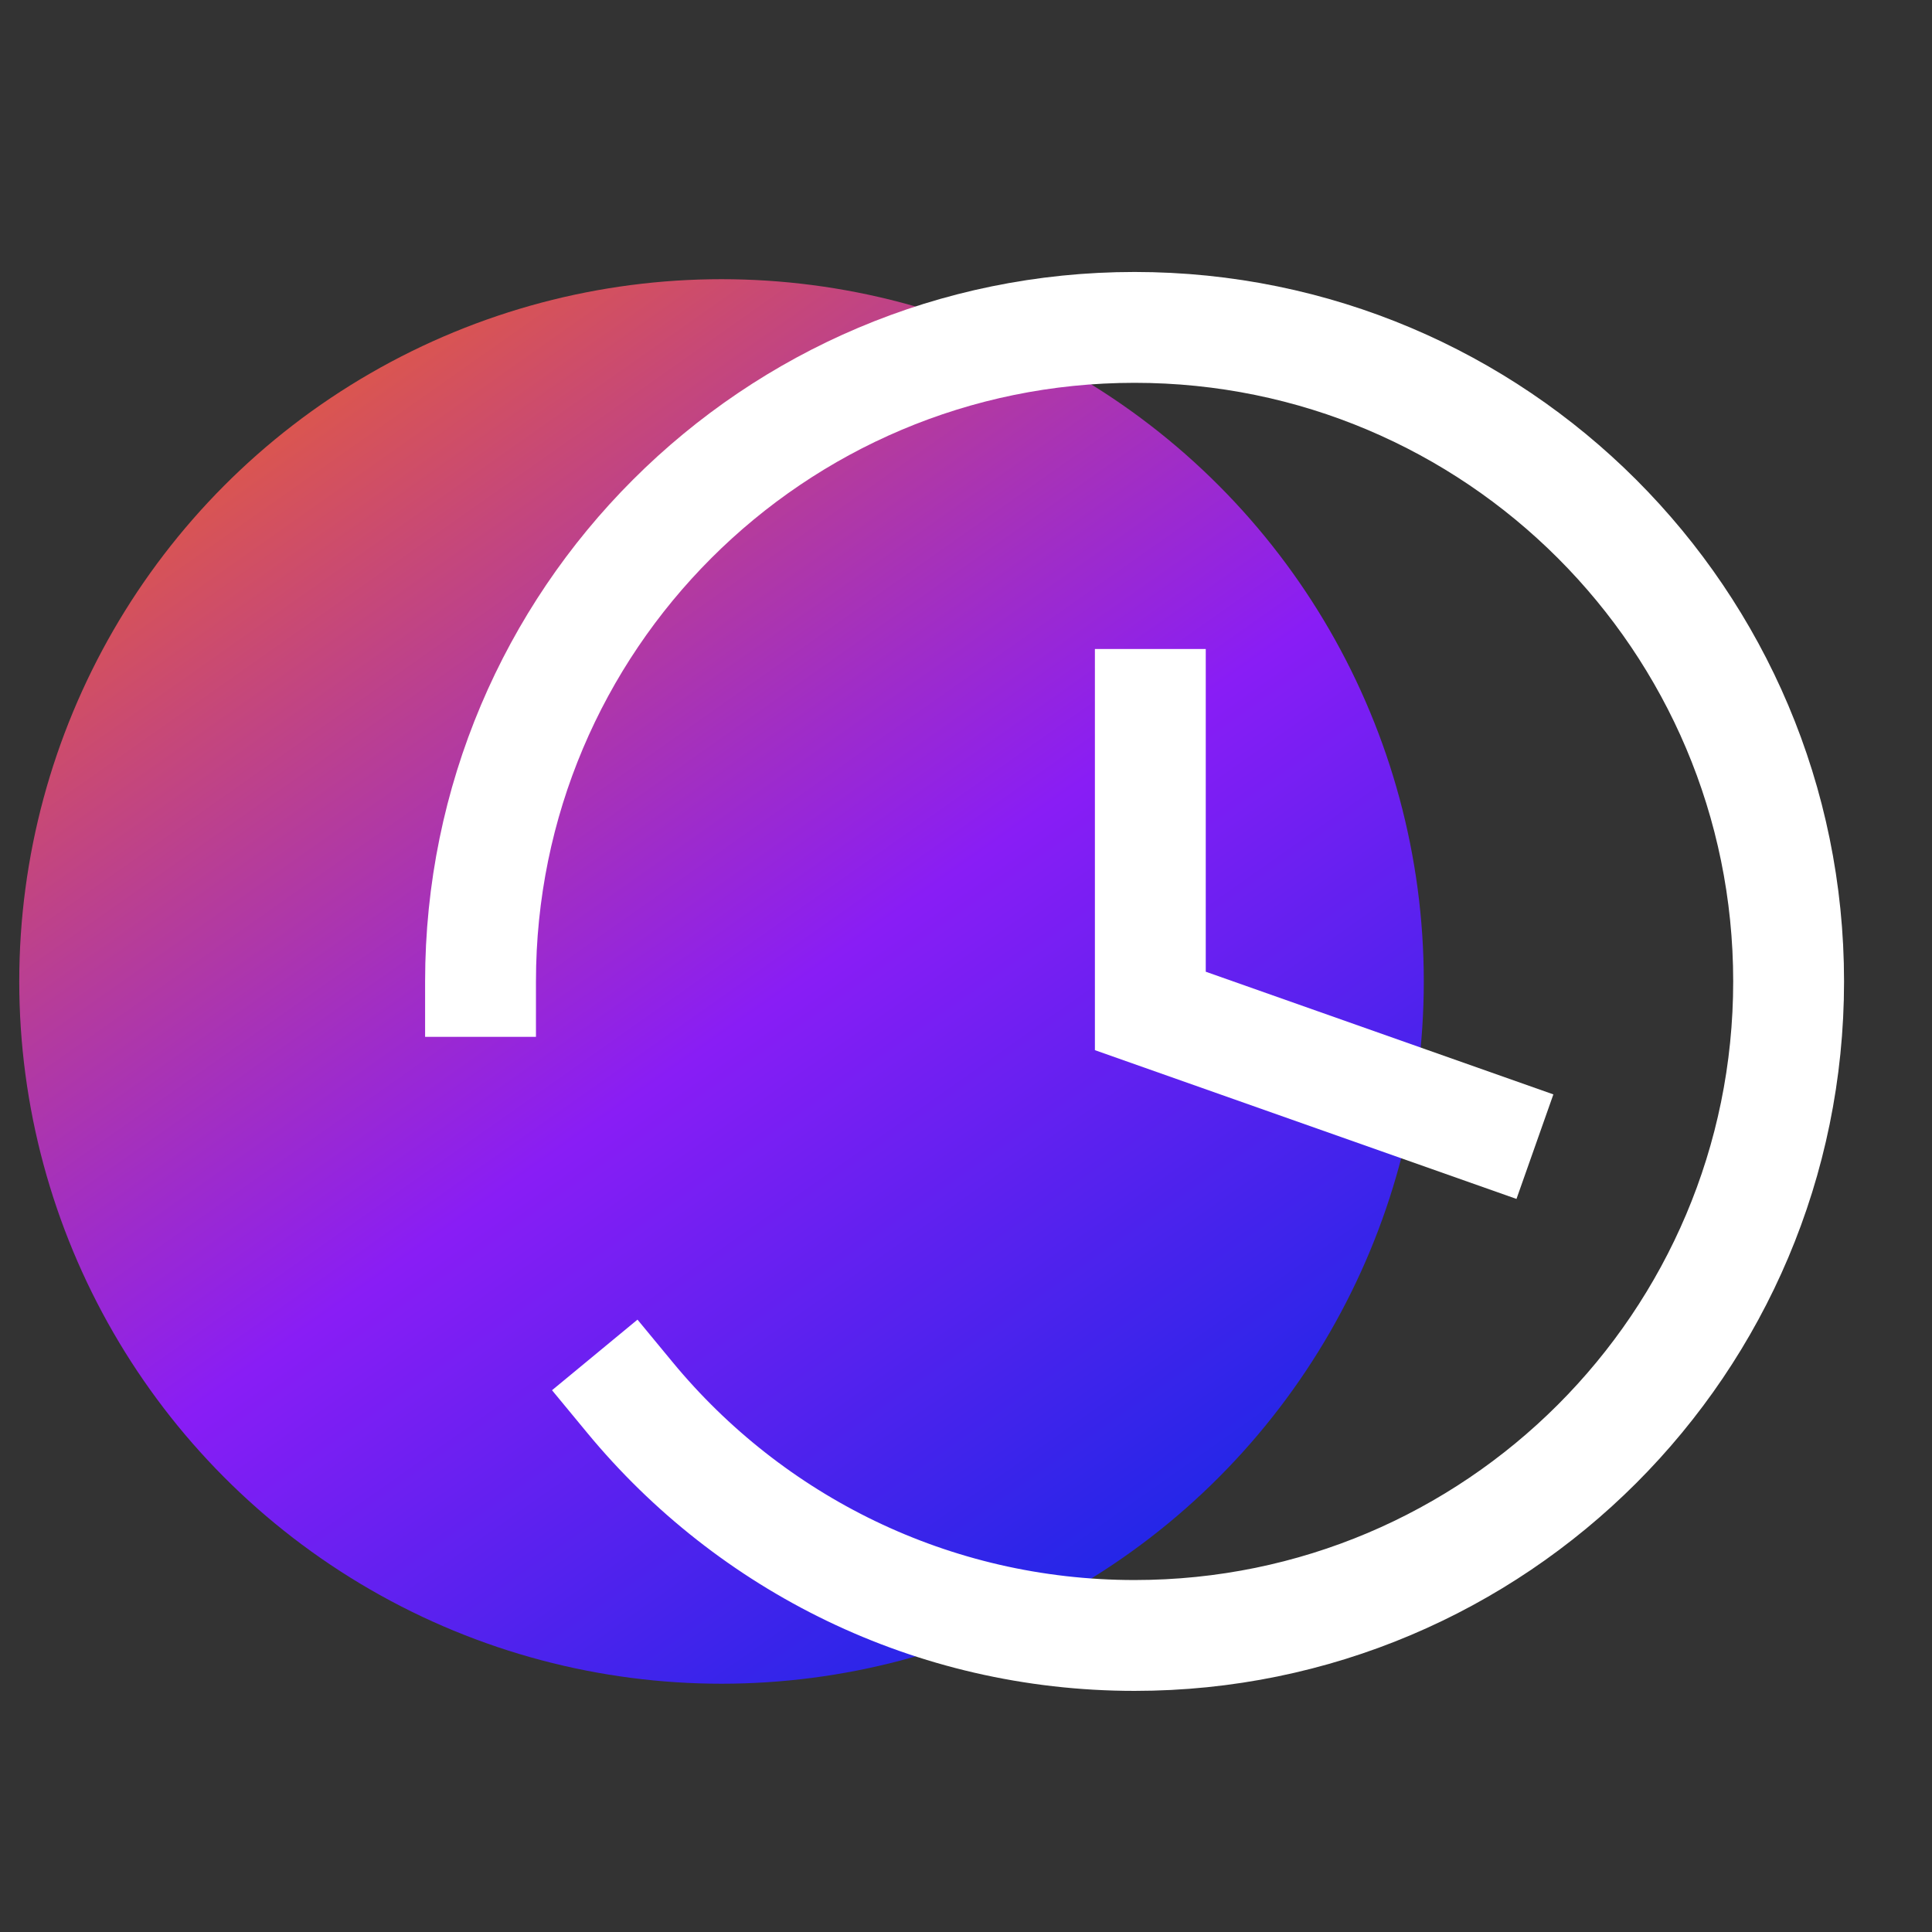
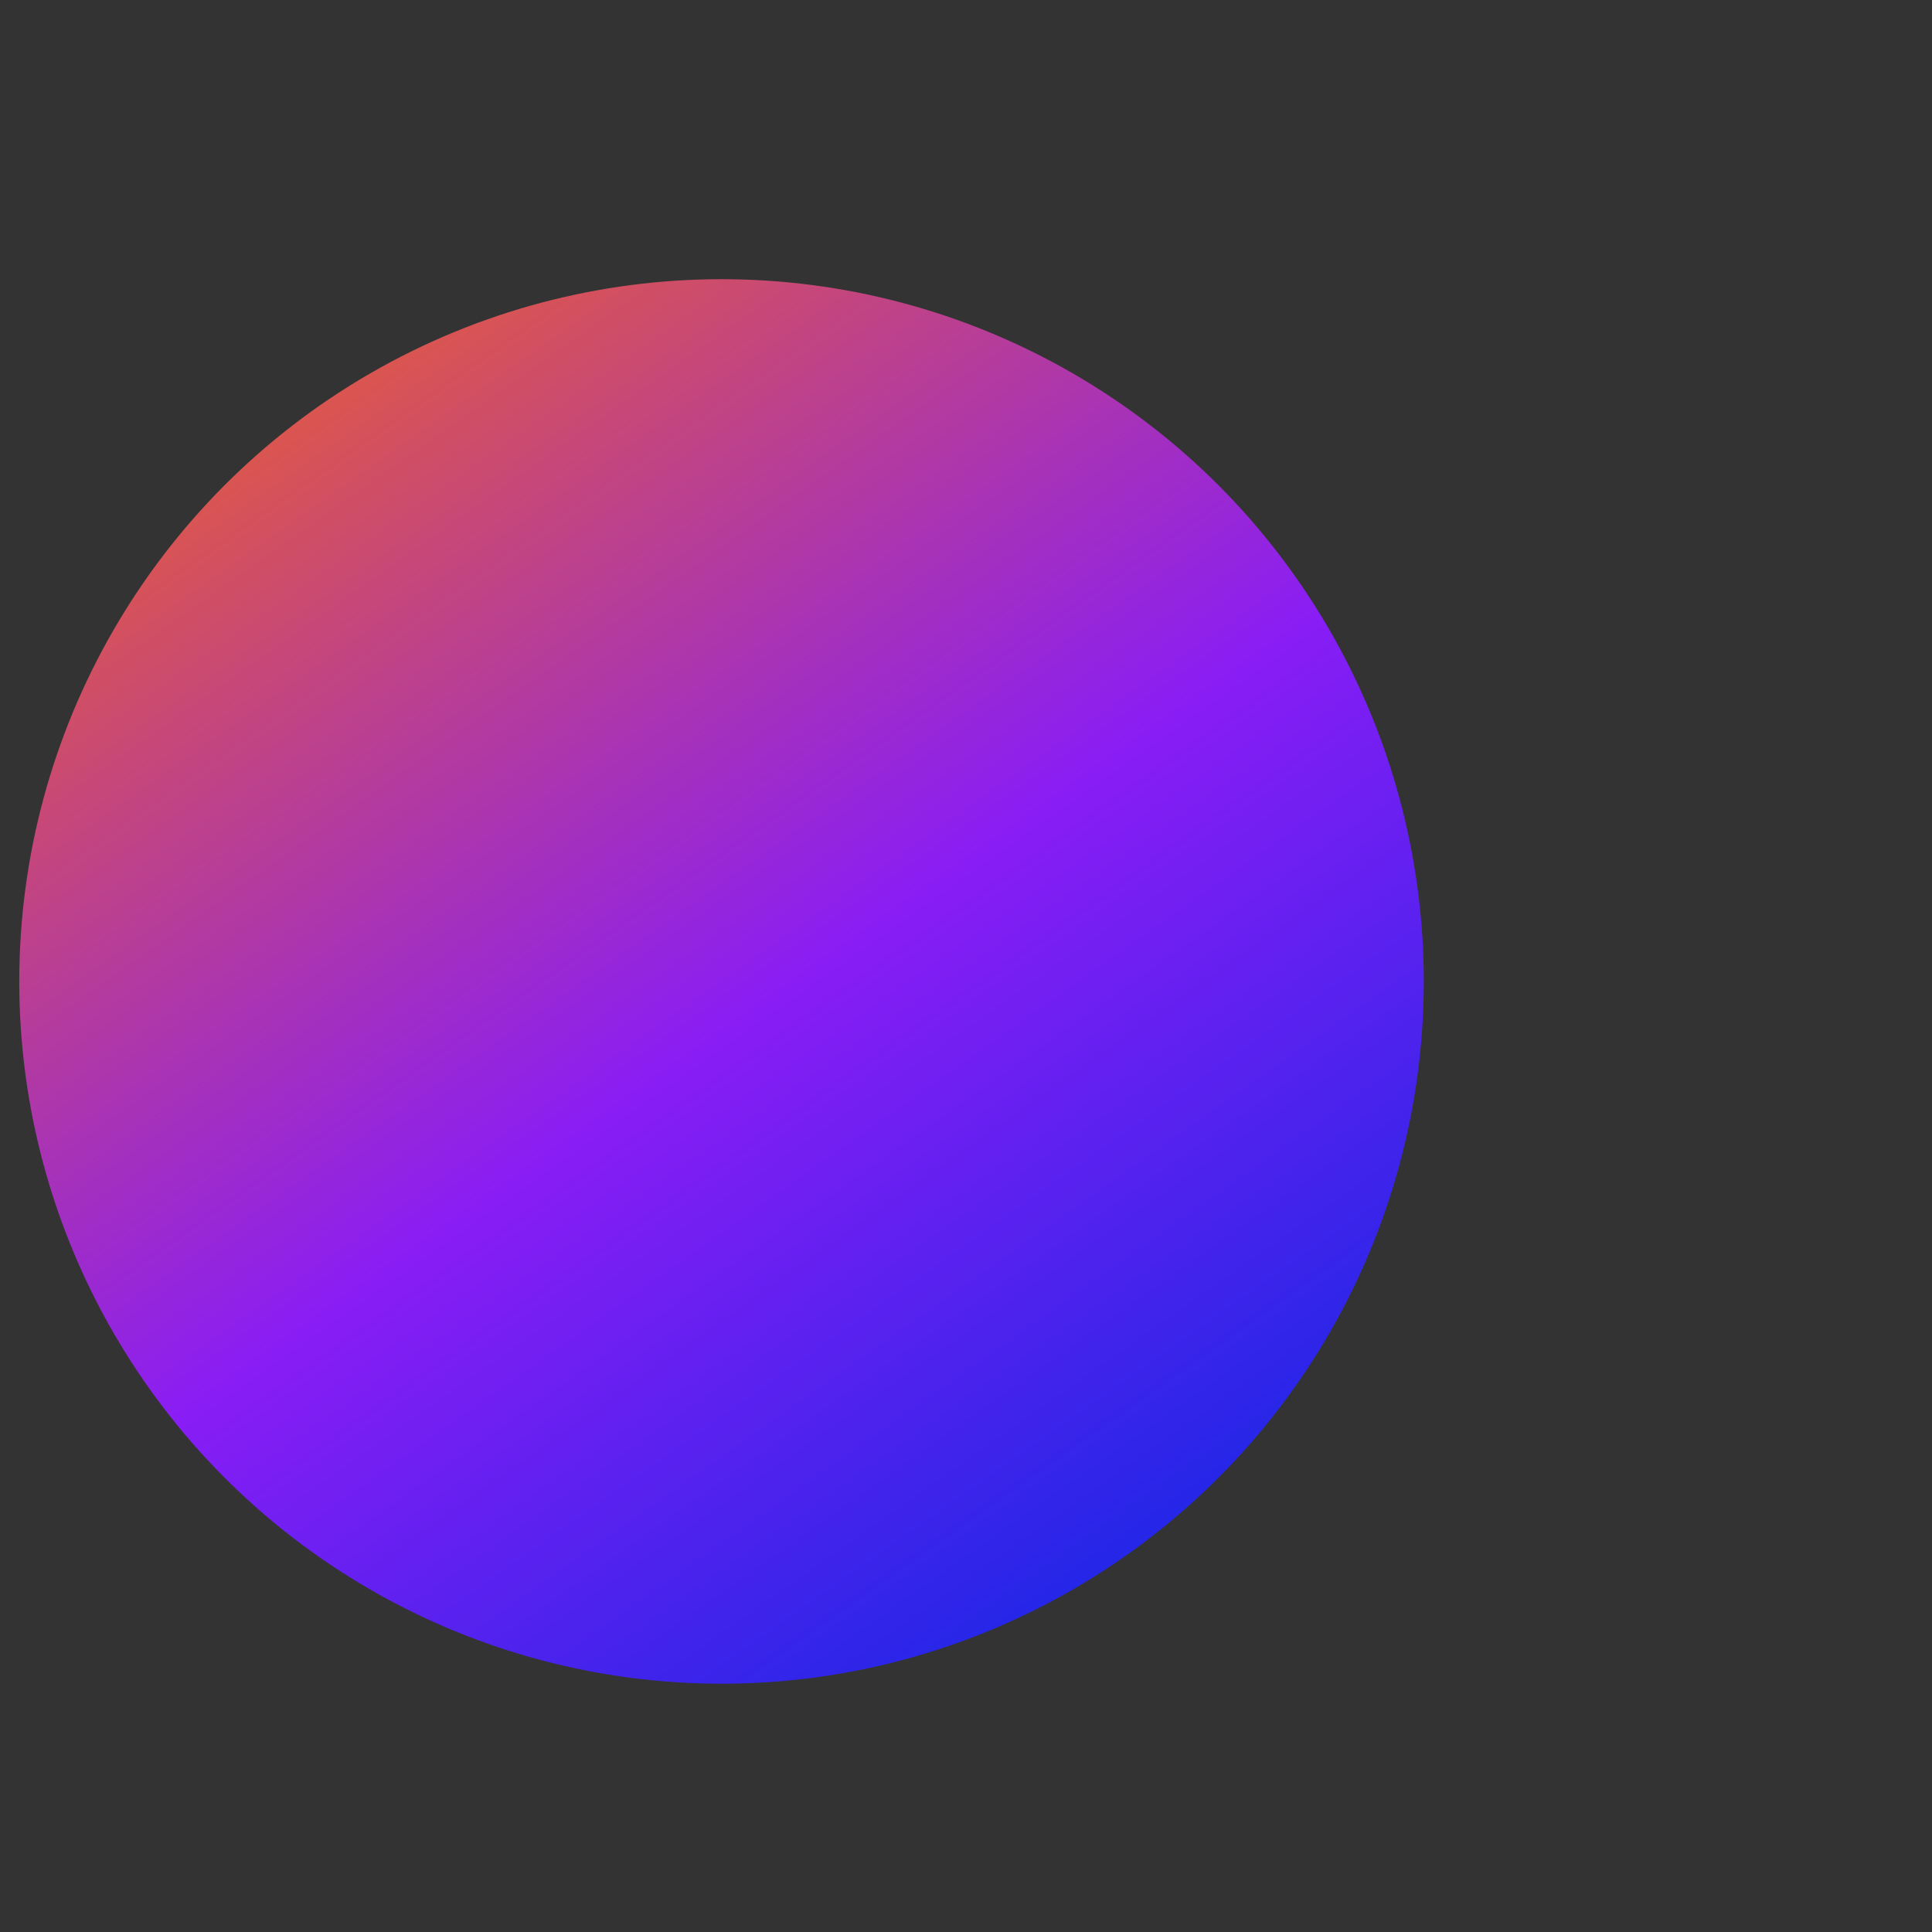
<svg xmlns="http://www.w3.org/2000/svg" width="61" height="61" fill="none">
  <rect width="100%" height="100%" fill="#333333" stroke="none" />
  <circle cx="22.781" cy="30.988" r="22.173" fill="url(#a)" />
-   <path stroke="#fff" stroke-linecap="square" stroke-linejoin="round" stroke-width="3.5" d="M15.172 30.987c0-11.405 9.246-20.65 20.651-20.65s20.65 9.245 20.65 20.65-9.245 20.65-20.65 20.65c-6.412 0-12.142-2.922-15.93-7.508" />
-   <path stroke="#fff" stroke-width="3.5" d="M36.32 20.491v11.428l12.143 4.285" />
  <defs>
    <linearGradient id="a" x1="-1.303" x2="36.157" y1="8.815" y2="61.971" gradientUnits="userSpaceOnUse">
      <stop stop-color="#FC6D0B" />
      <stop offset=".514" stop-color="#891DF5" />
      <stop offset=".898" stop-color="#1028E5" />
    </linearGradient>
  </defs>
</svg>